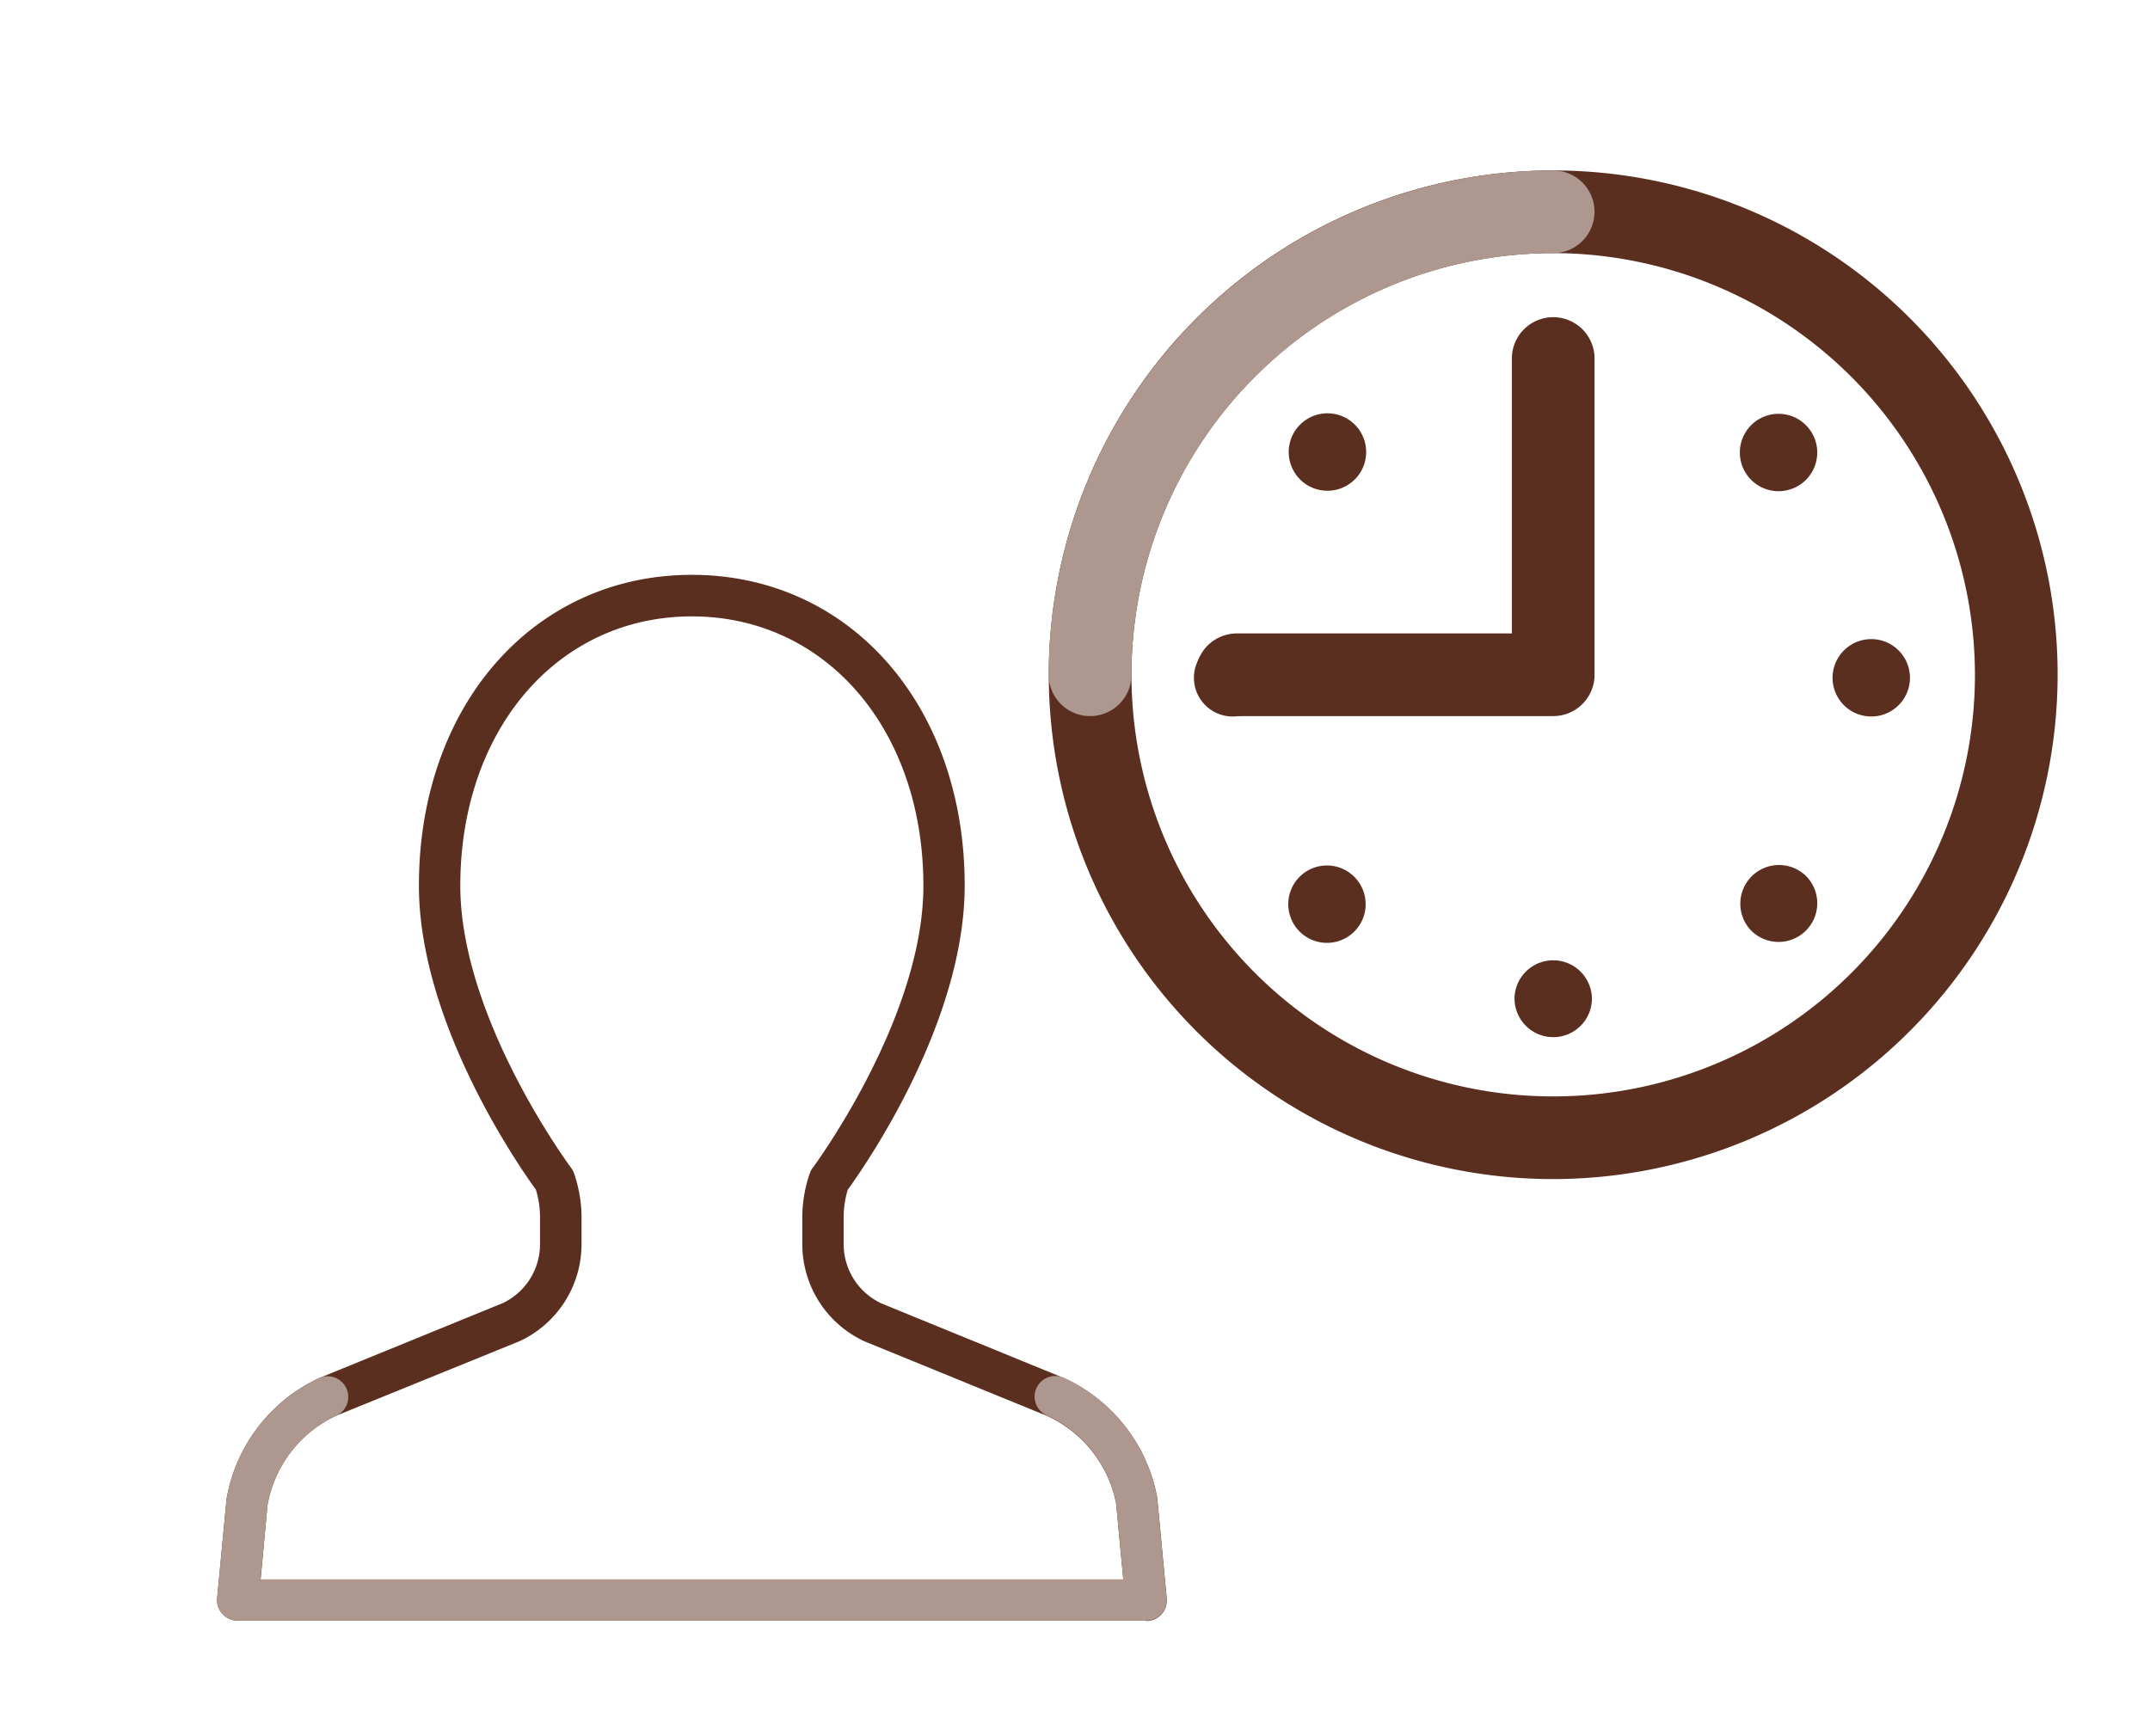
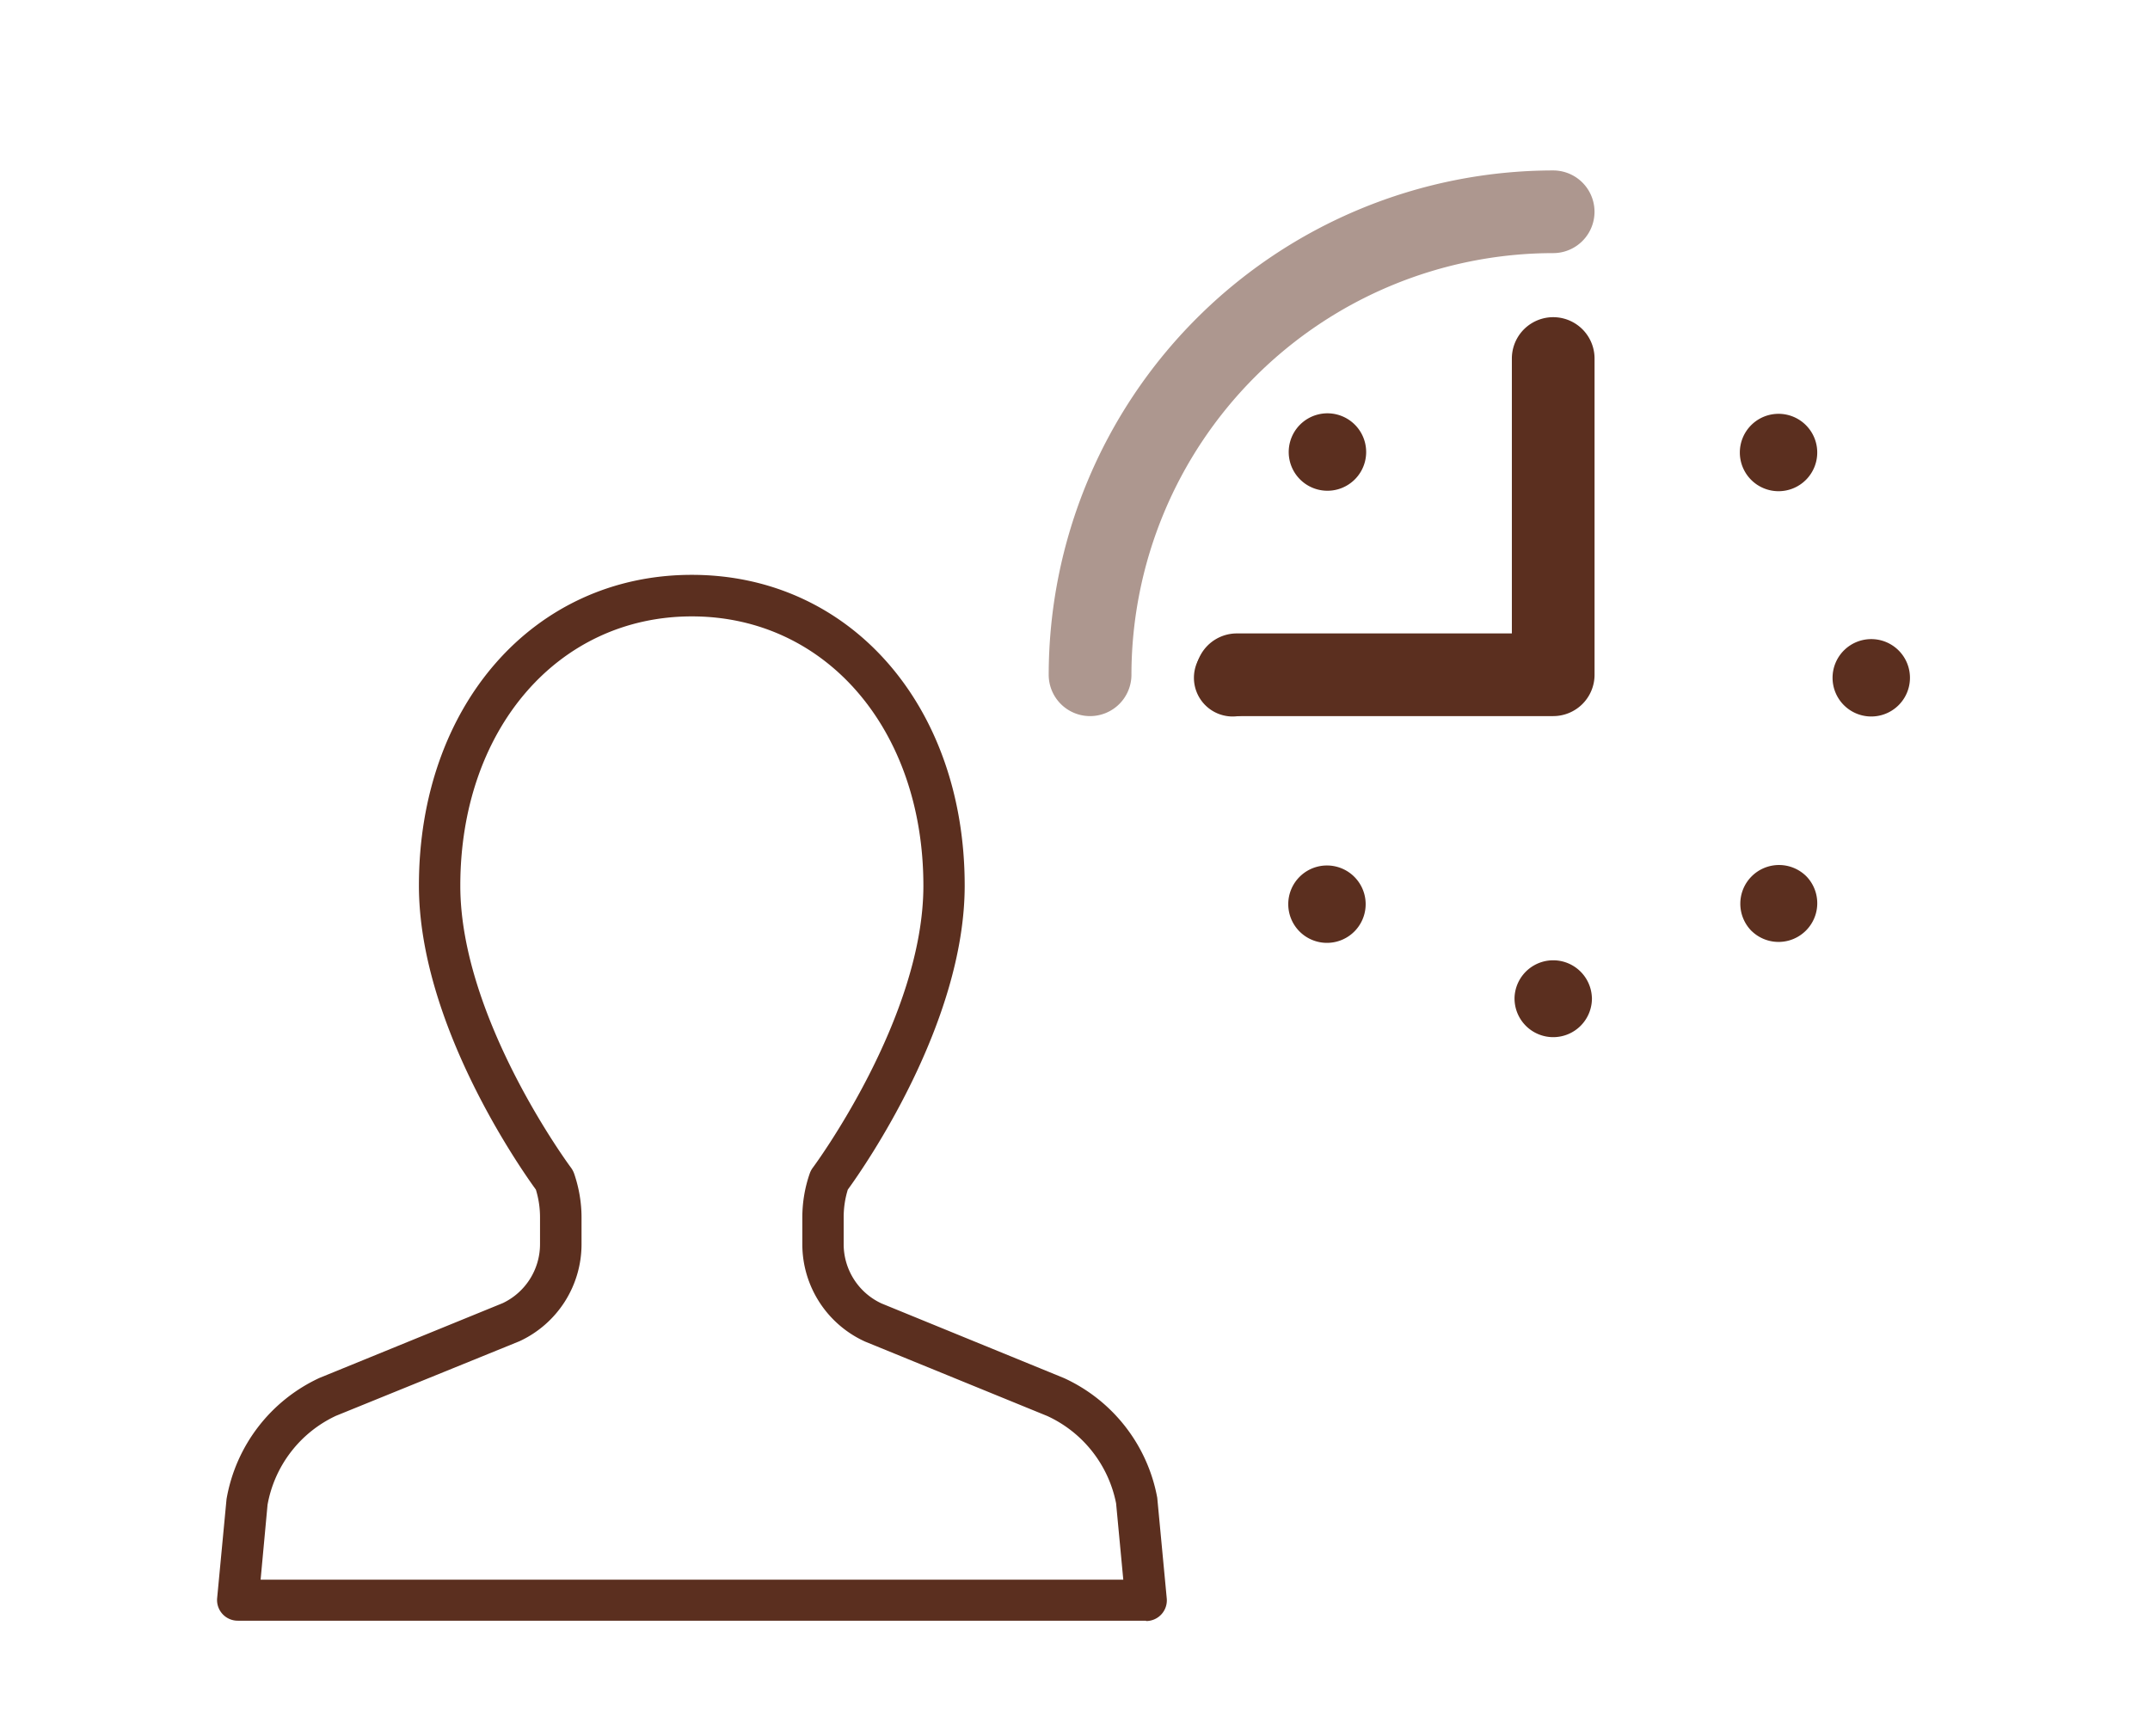
<svg xmlns="http://www.w3.org/2000/svg" width="52" height="42" viewBox="0 0 52 42" fill="none">
-   <path d="M37.566 28.523a12.2 12.2 0 1 1 12.2-12.2 12.215 12.215 0 0 1-12.2 12.2Zm0-22.4a10.2 10.2 0 1 0 10.2 10.2 10.213 10.213 0 0 0-10.2-10.2" fill="#5B2F1F" />
  <path d="M26.364 17.323a1 1 0 0 1-1-1 12.215 12.215 0 0 1 12.201-12.2 1 1 0 1 1 0 2 10.212 10.212 0 0 0-10.2 10.2 1 1 0 0 1-1 1" fill="#AD978F" />
  <path d="M27.717 39.206H5.752a.5.5 0 0 1-.5-.547l.227-2.394a3.973 3.973 0 0 1 2.248-2.932l4.434-1.81a1.579 1.579 0 0 0 .9-1.422v-.651a2.28 2.28 0 0 0-.1-.672c-.395-.544-2.829-4.028-2.829-7.356 0-4.355 2.776-7.516 6.6-7.516s6.6 3.161 6.6 7.516c0 3.329-2.433 6.815-2.827 7.356-.067.217-.1.443-.1.67v.654a1.58 1.58 0 0 0 .917 1.43l4.4 1.8.019.008a3.976 3.976 0 0 1 2.248 2.89l.23 2.437a.5.5 0 0 1-.5.547l-.002-.008Zm-21.414-.992h20.865l-.174-1.847a2.956 2.956 0 0 0-1.665-2.113l-4.406-1.8a2.587 2.587 0 0 1-1.518-2.347v-.652c0-.364.06-.725.18-1.069a.527.527 0 0 1 .071-.135c.028-.036 2.677-3.616 2.677-6.824 0-3.775-2.355-6.516-5.6-6.516-3.245 0-5.6 2.741-5.6 6.516 0 3.208 2.652 6.788 2.68 6.824.03.042.054.087.072.136.118.343.18.703.18 1.066v.654a2.586 2.586 0 0 1-1.5 2.338l-4.44 1.805a2.951 2.951 0 0 0-1.654 2.151l-.168 1.813Z" fill="#5B2F1F" />
-   <path d="M27.717 39.206H5.752a.5.5 0 0 1-.5-.547l.227-2.394a3.974 3.974 0 0 1 2.248-2.932.5.5 0 0 1 .418.908 2.961 2.961 0 0 0-1.674 2.16l-.17 1.805h20.867l-.174-1.847a2.957 2.957 0 0 0-1.673-2.117.499.499 0 0 1 .226-.955.5.5 0 0 1 .19.045 3.976 3.976 0 0 1 2.248 2.89l.23 2.437a.5.5 0 0 1-.5.547" fill="#AD978F" />
  <path d="M37.566 17.323h-7.651a1 1 0 0 1 0-2h6.651v-6.65a1 1 0 0 1 2 0v7.65a1 1 0 0 1-1 1ZM38.502 24.123a.936.936 0 1 1-1.871 0 .936.936 0 0 1 1.87 0Z" fill="#5B2F1F" />
  <path d="M38.502 8.673a.936.936 0 1 1-1.871 0 .936.936 0 0 1 1.87 0ZM32.767 22.523a.936.936 0 1 1-1.323-1.324.936.936 0 0 1 1.323 1.324ZM43.689 11.597a.936.936 0 1 1-1.323-1.324.936.936 0 0 1 1.323 1.324M29.843 17.332a.936.936 0 1 1 0-1.871.936.936 0 0 1 0 1.871M45.289 17.332a.936.936 0 1 1 0-1.871.936.936 0 0 1 0 1.871M31.443 11.597a.936.936 0 1 1 1.325-1.324.936.936 0 0 1-1.325 1.324M42.365 22.523A.936.936 0 1 1 43.69 21.2a.936.936 0 0 1-1.324 1.323" fill="#5B2F1F" />
</svg>